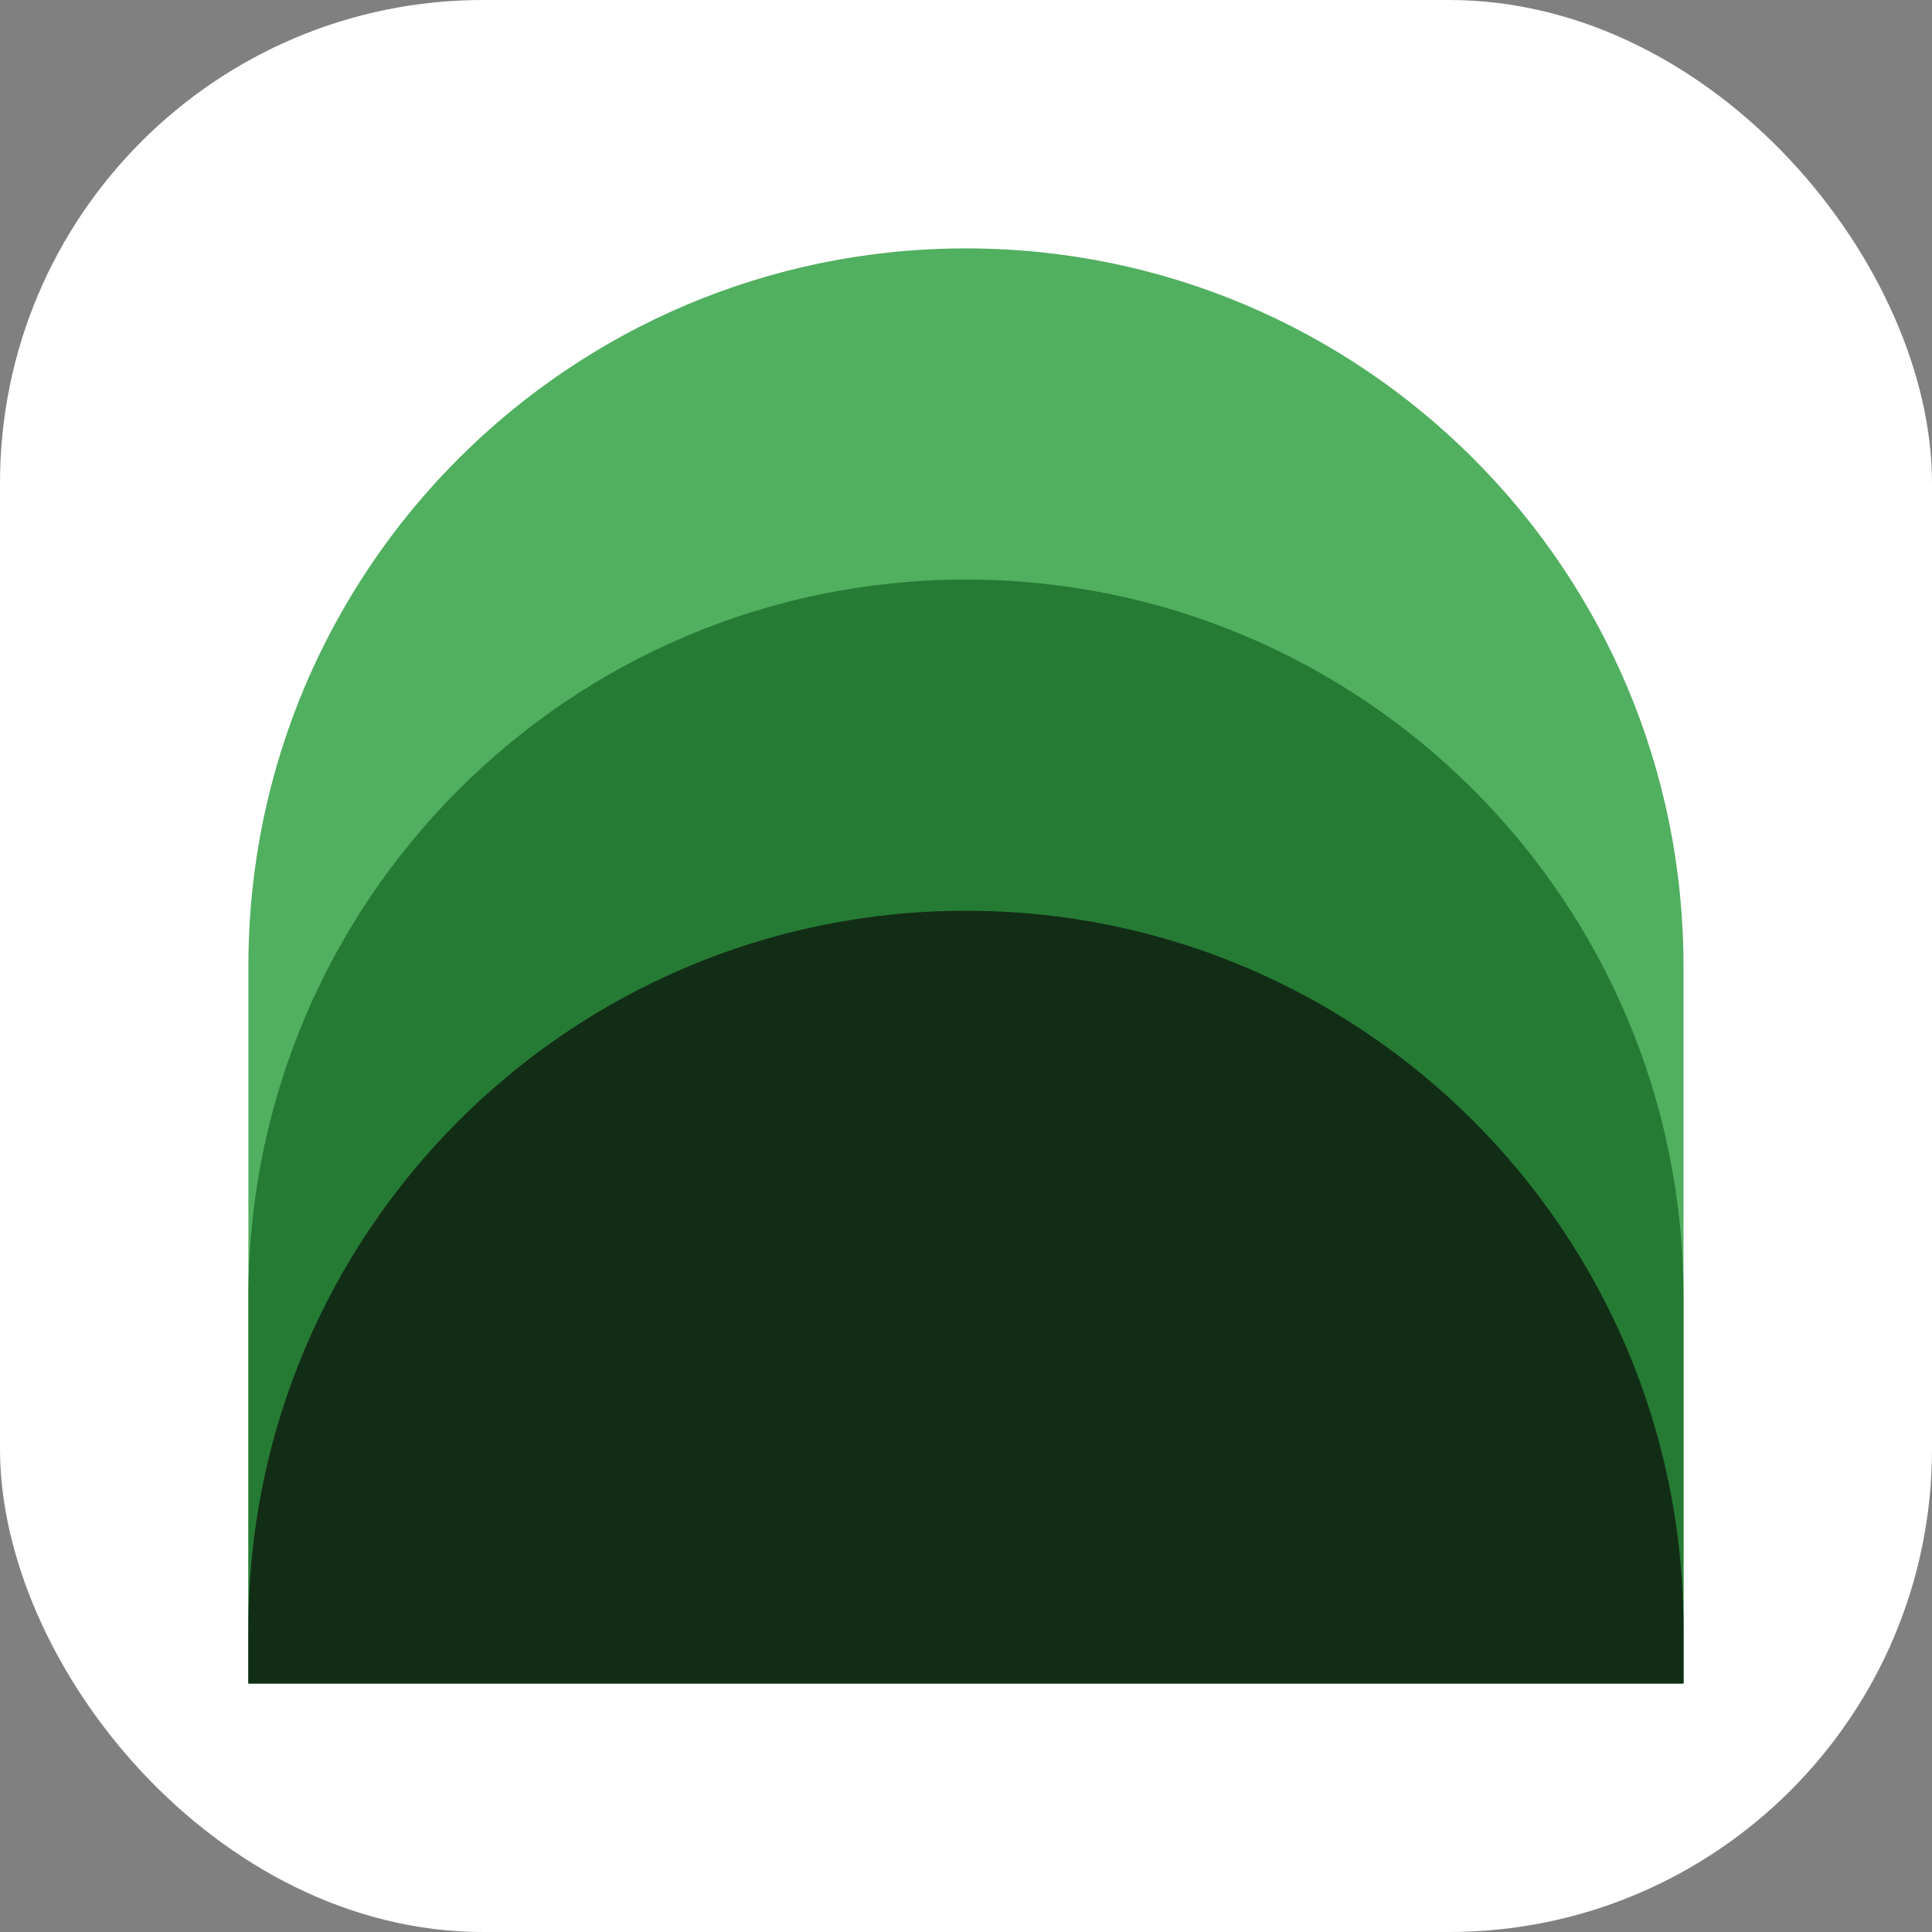
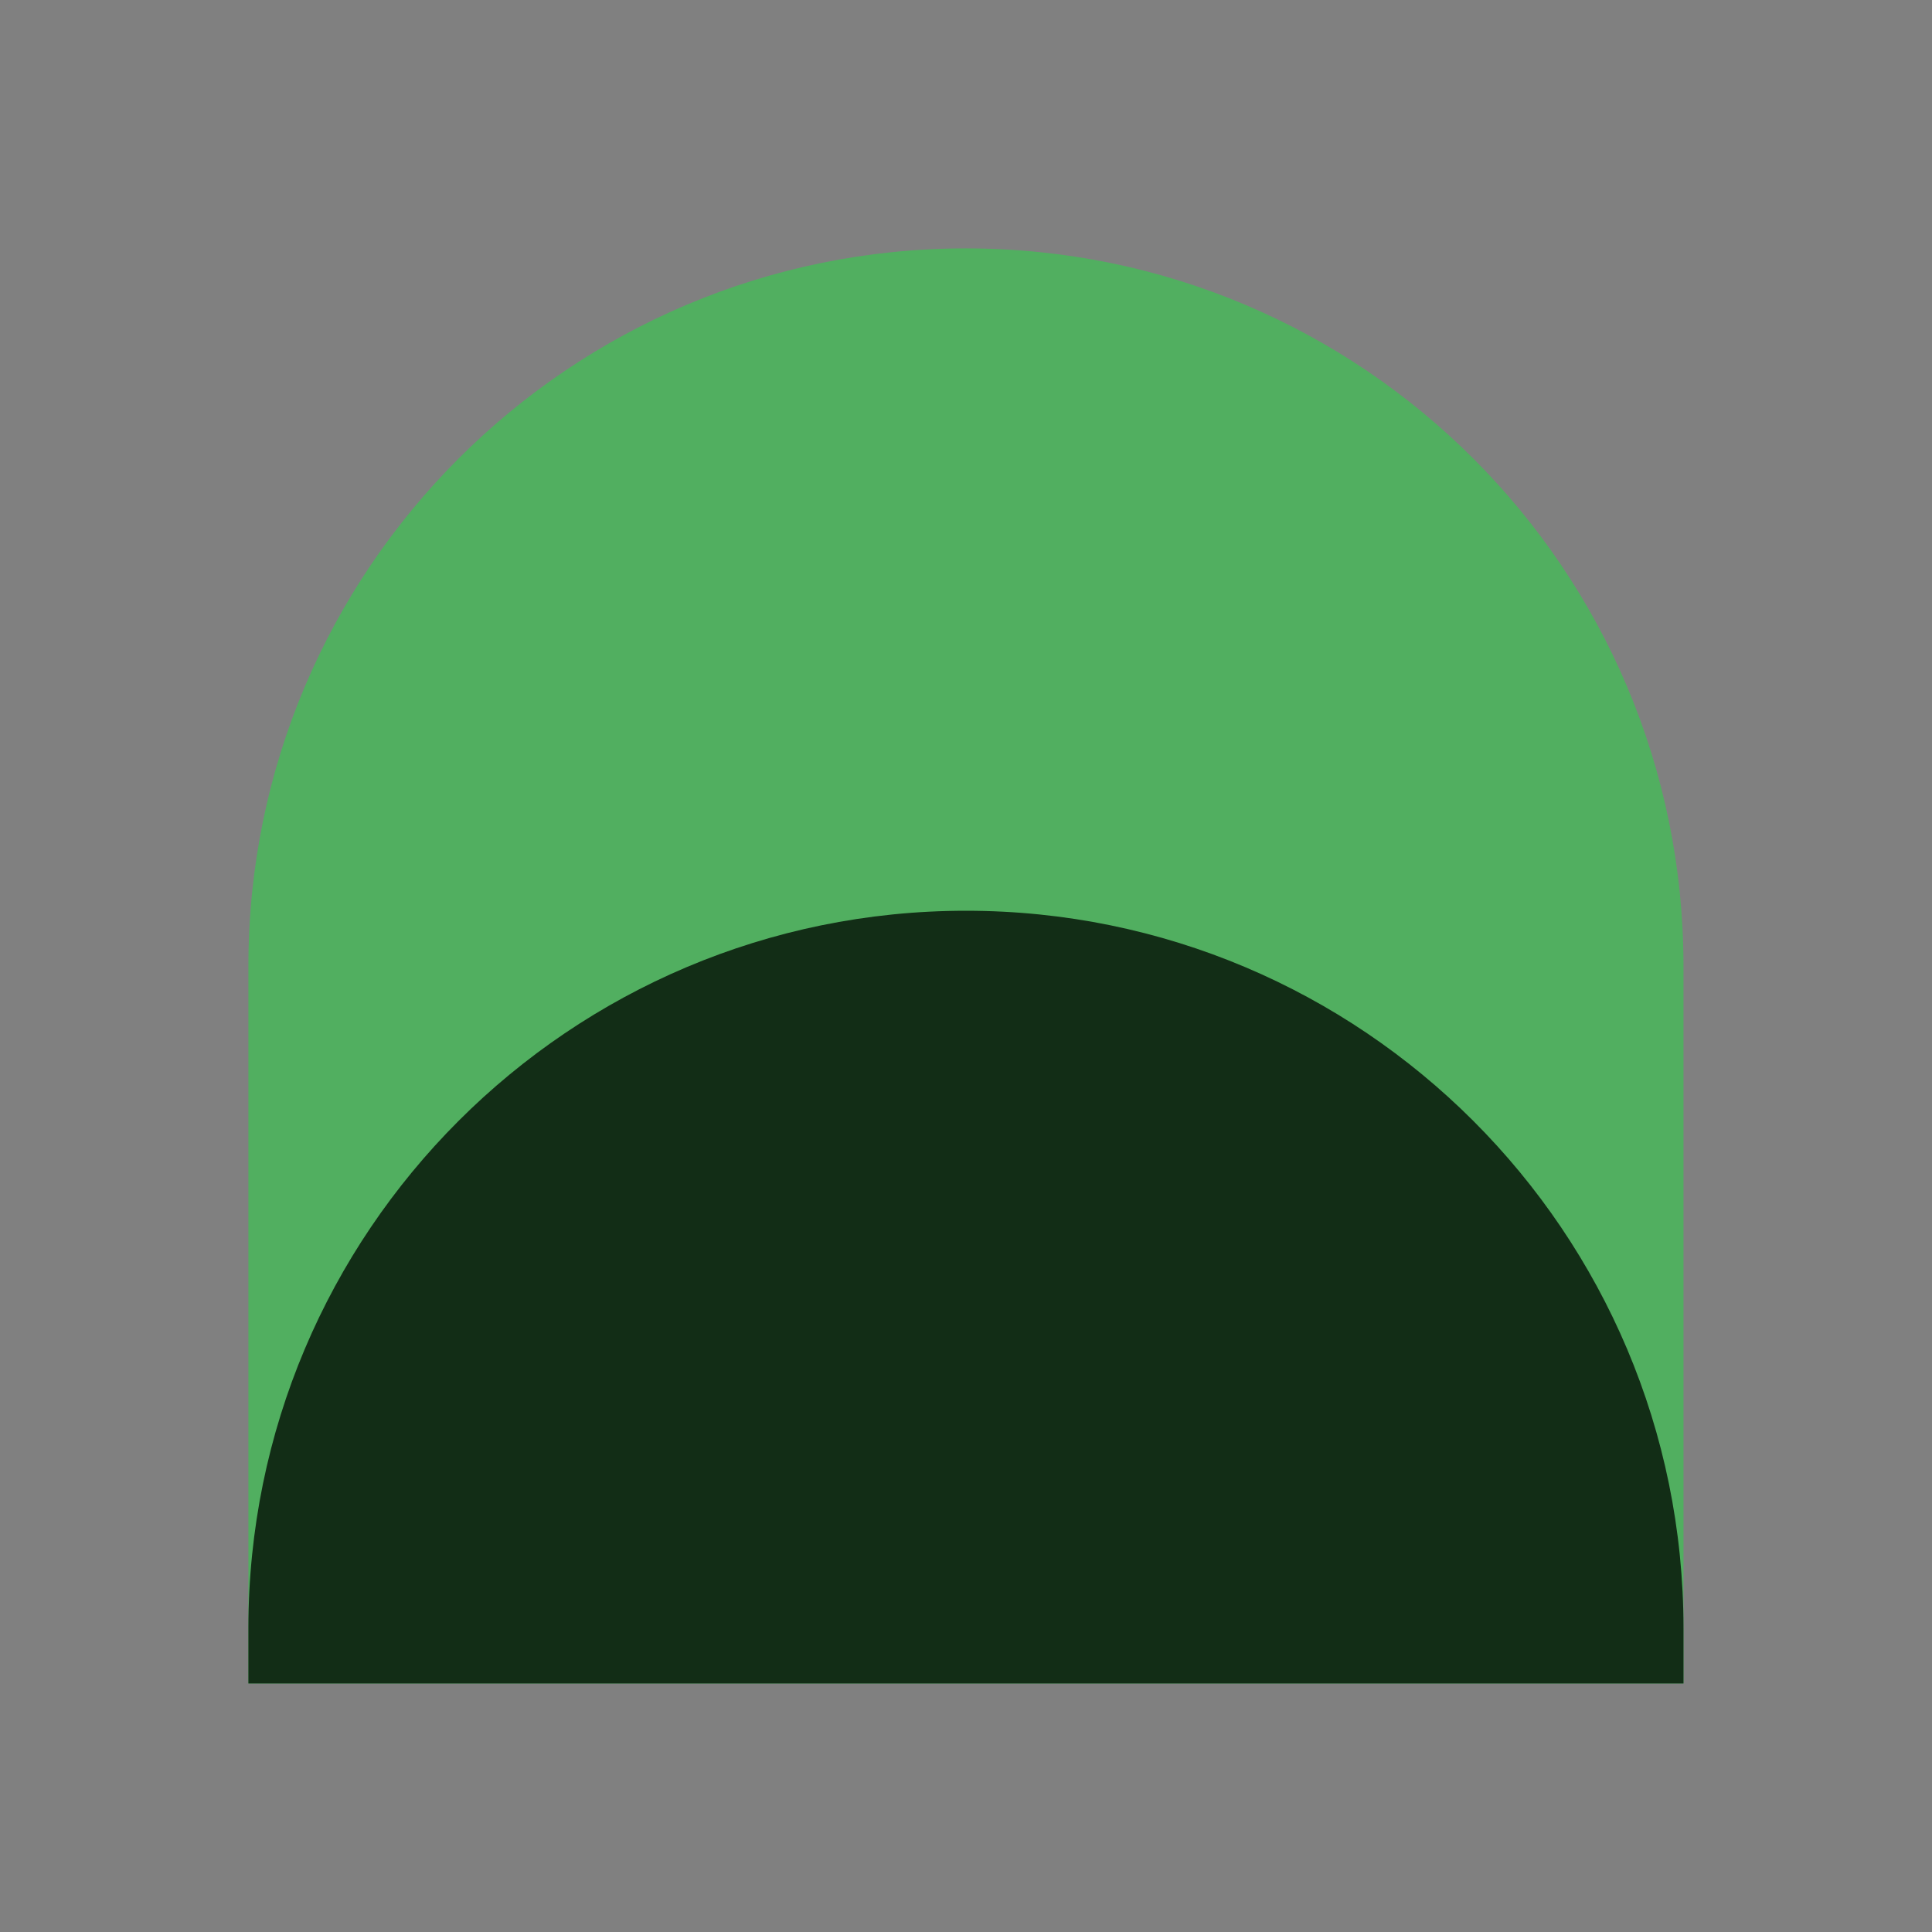
<svg xmlns="http://www.w3.org/2000/svg" version="1.1" width="1000" height="1000">
  <rect width="100%" height="100%" fill="#808080" stroke="none" />
  <g clip-path="url(#SvgjsClipPath1310)">
-     <rect width="1000" height="1000" fill="#ffffff" />
    <g transform="matrix(3.478,0,0,3.478,100,100)">
      <svg version="1.1" width="230" height="230">
        <svg width="230" height="230" viewBox="0 0 230 230" fill="none">
          <path d="M8.214 115C8.214 56.024 56.024 8.214 115 8.214C173.976 8.214 221.786 56.024 221.786 115L221.786 221.786L8.214 221.786L8.214 115Z" fill="#51AF60" />
-           <path d="M8.214 164.286C8.214 105.31 56.024 57.5 115 57.5C173.976 57.5 221.786 105.31 221.786 164.286L221.786 221.786L8.214 221.786L8.214 164.286Z" fill="#267B34" />
          <path d="M8.214 213.571C8.214 154.595 56.024 106.786 115 106.786C173.976 106.786 221.786 154.595 221.786 213.571L221.786 221.786L8.214 221.786L8.214 213.571Z" fill="#122D16" />
        </svg>
      </svg>
    </g>
  </g>
  <defs>
    <clipPath id="SvgjsClipPath1310">
      <rect width="1000" height="1000" x="0" y="0" rx="250" ry="250" />
    </clipPath>
  </defs>
</svg>